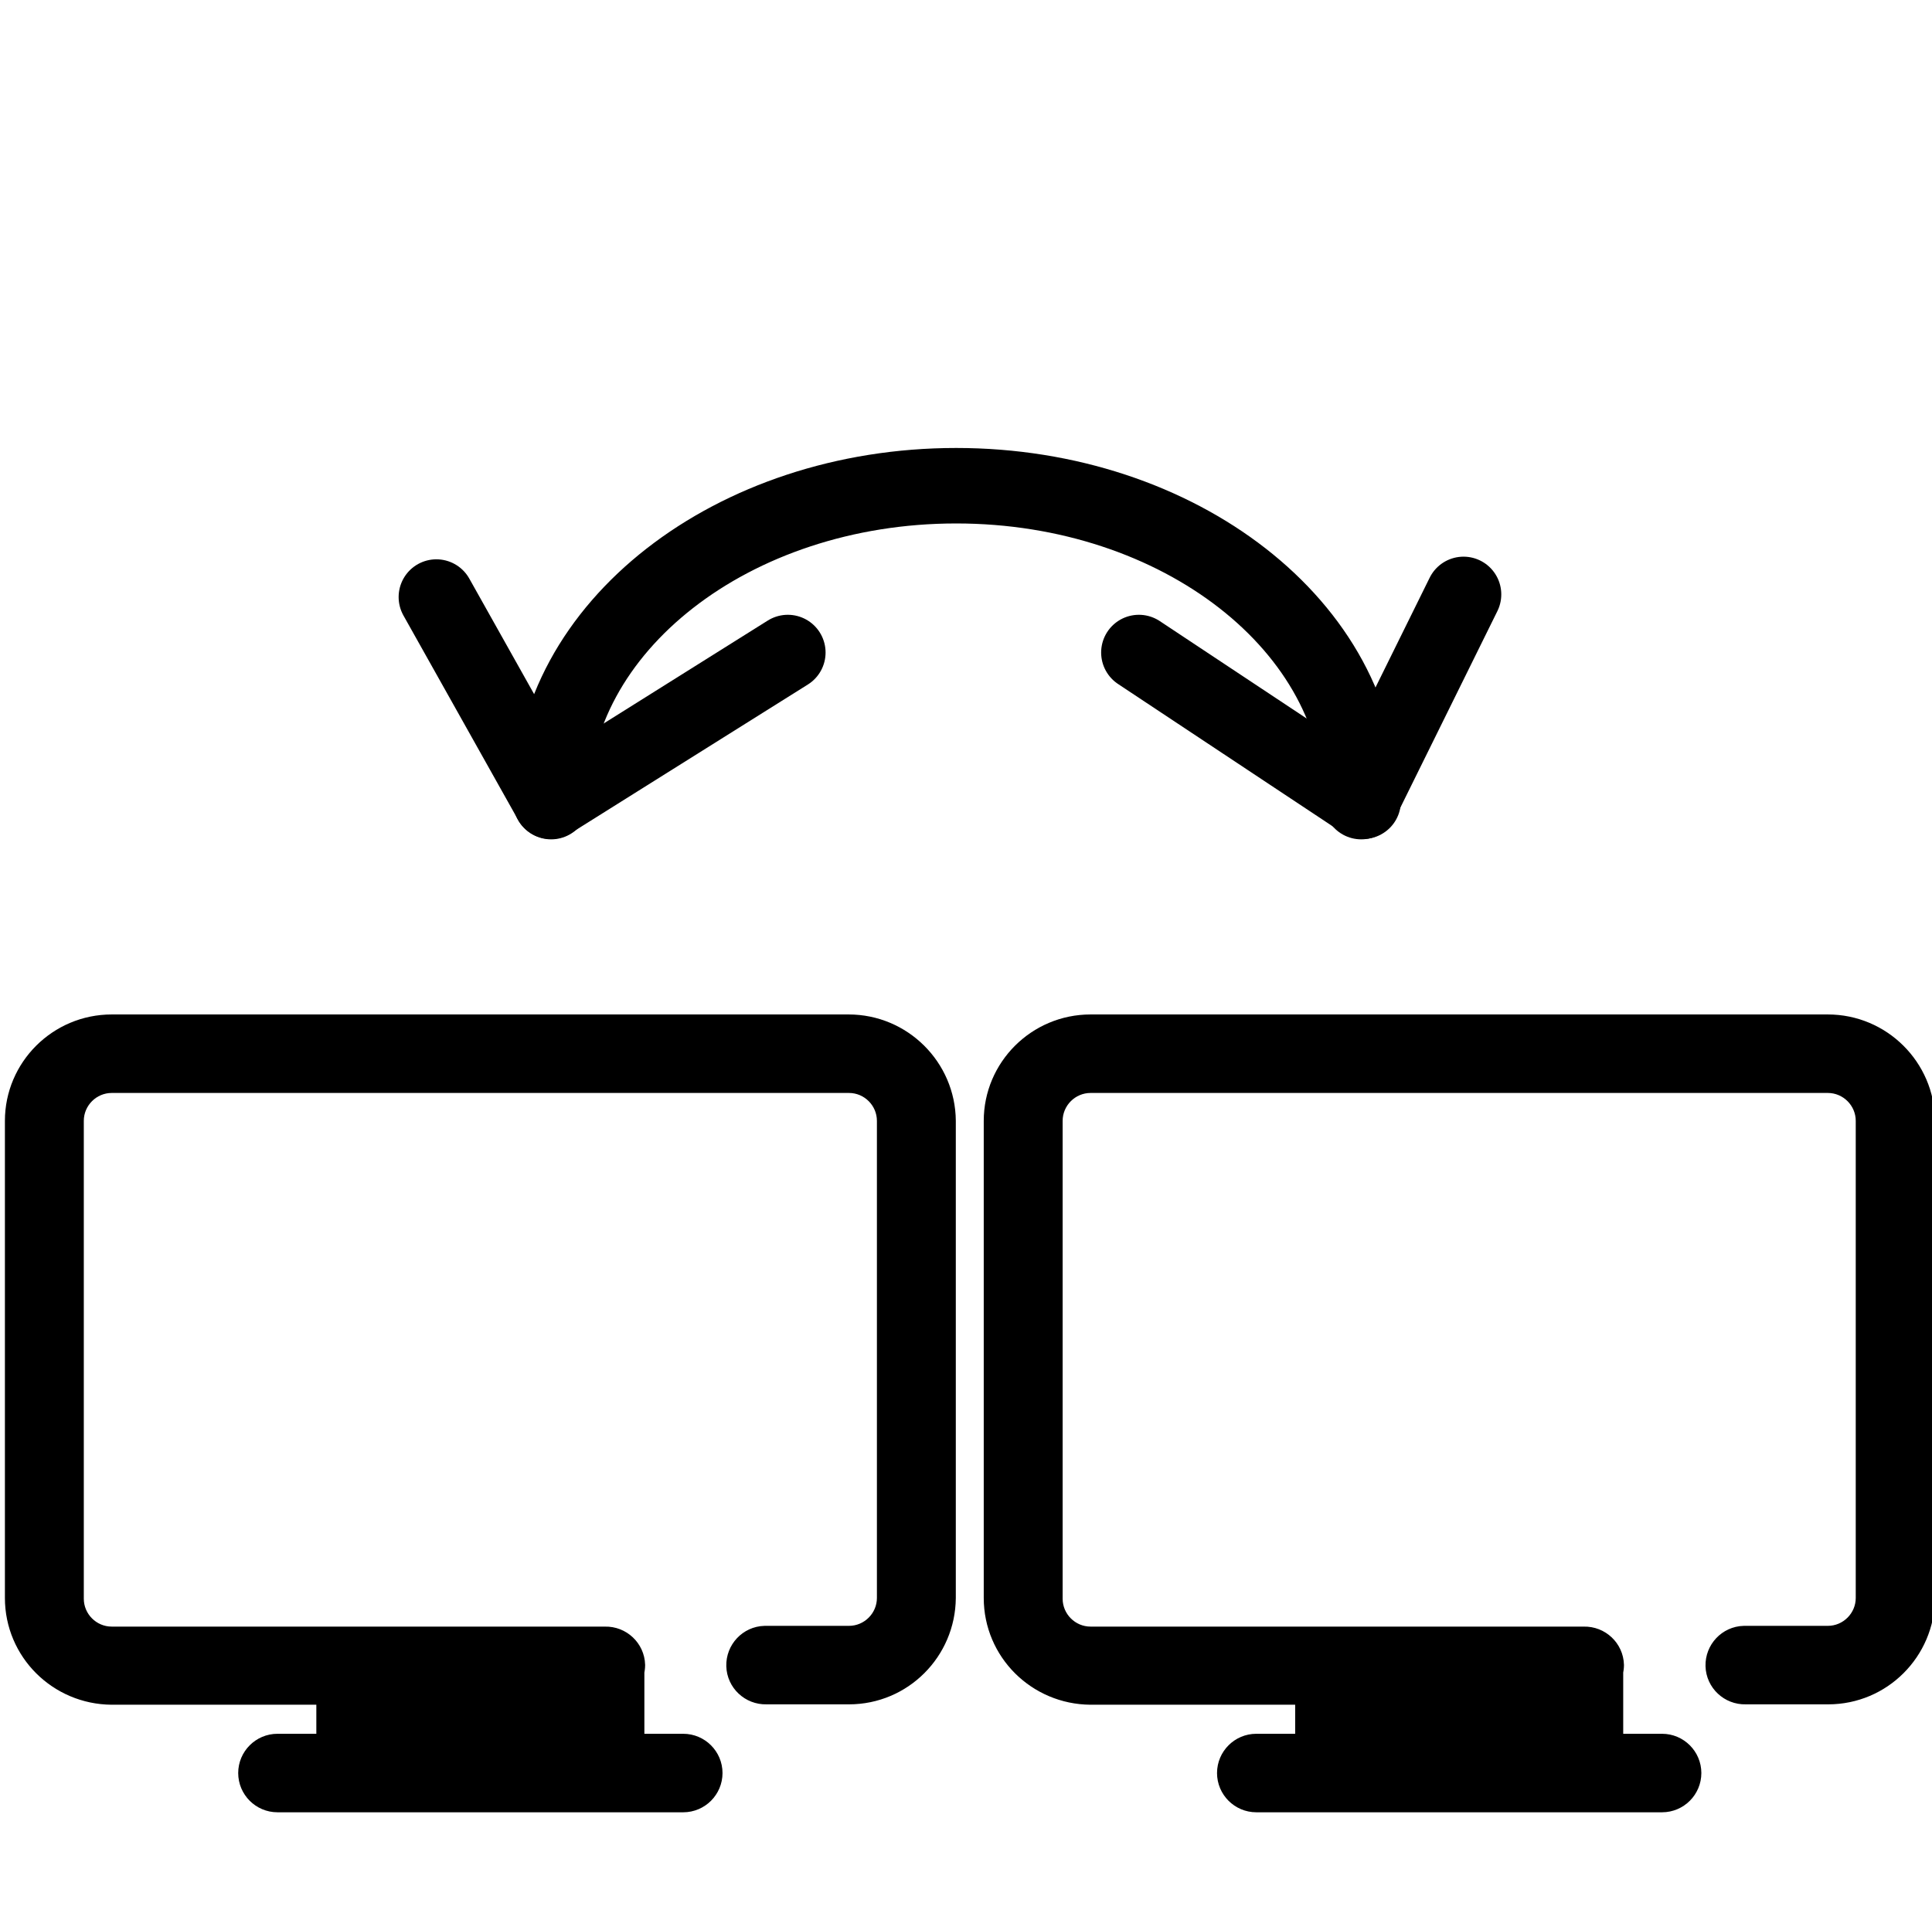
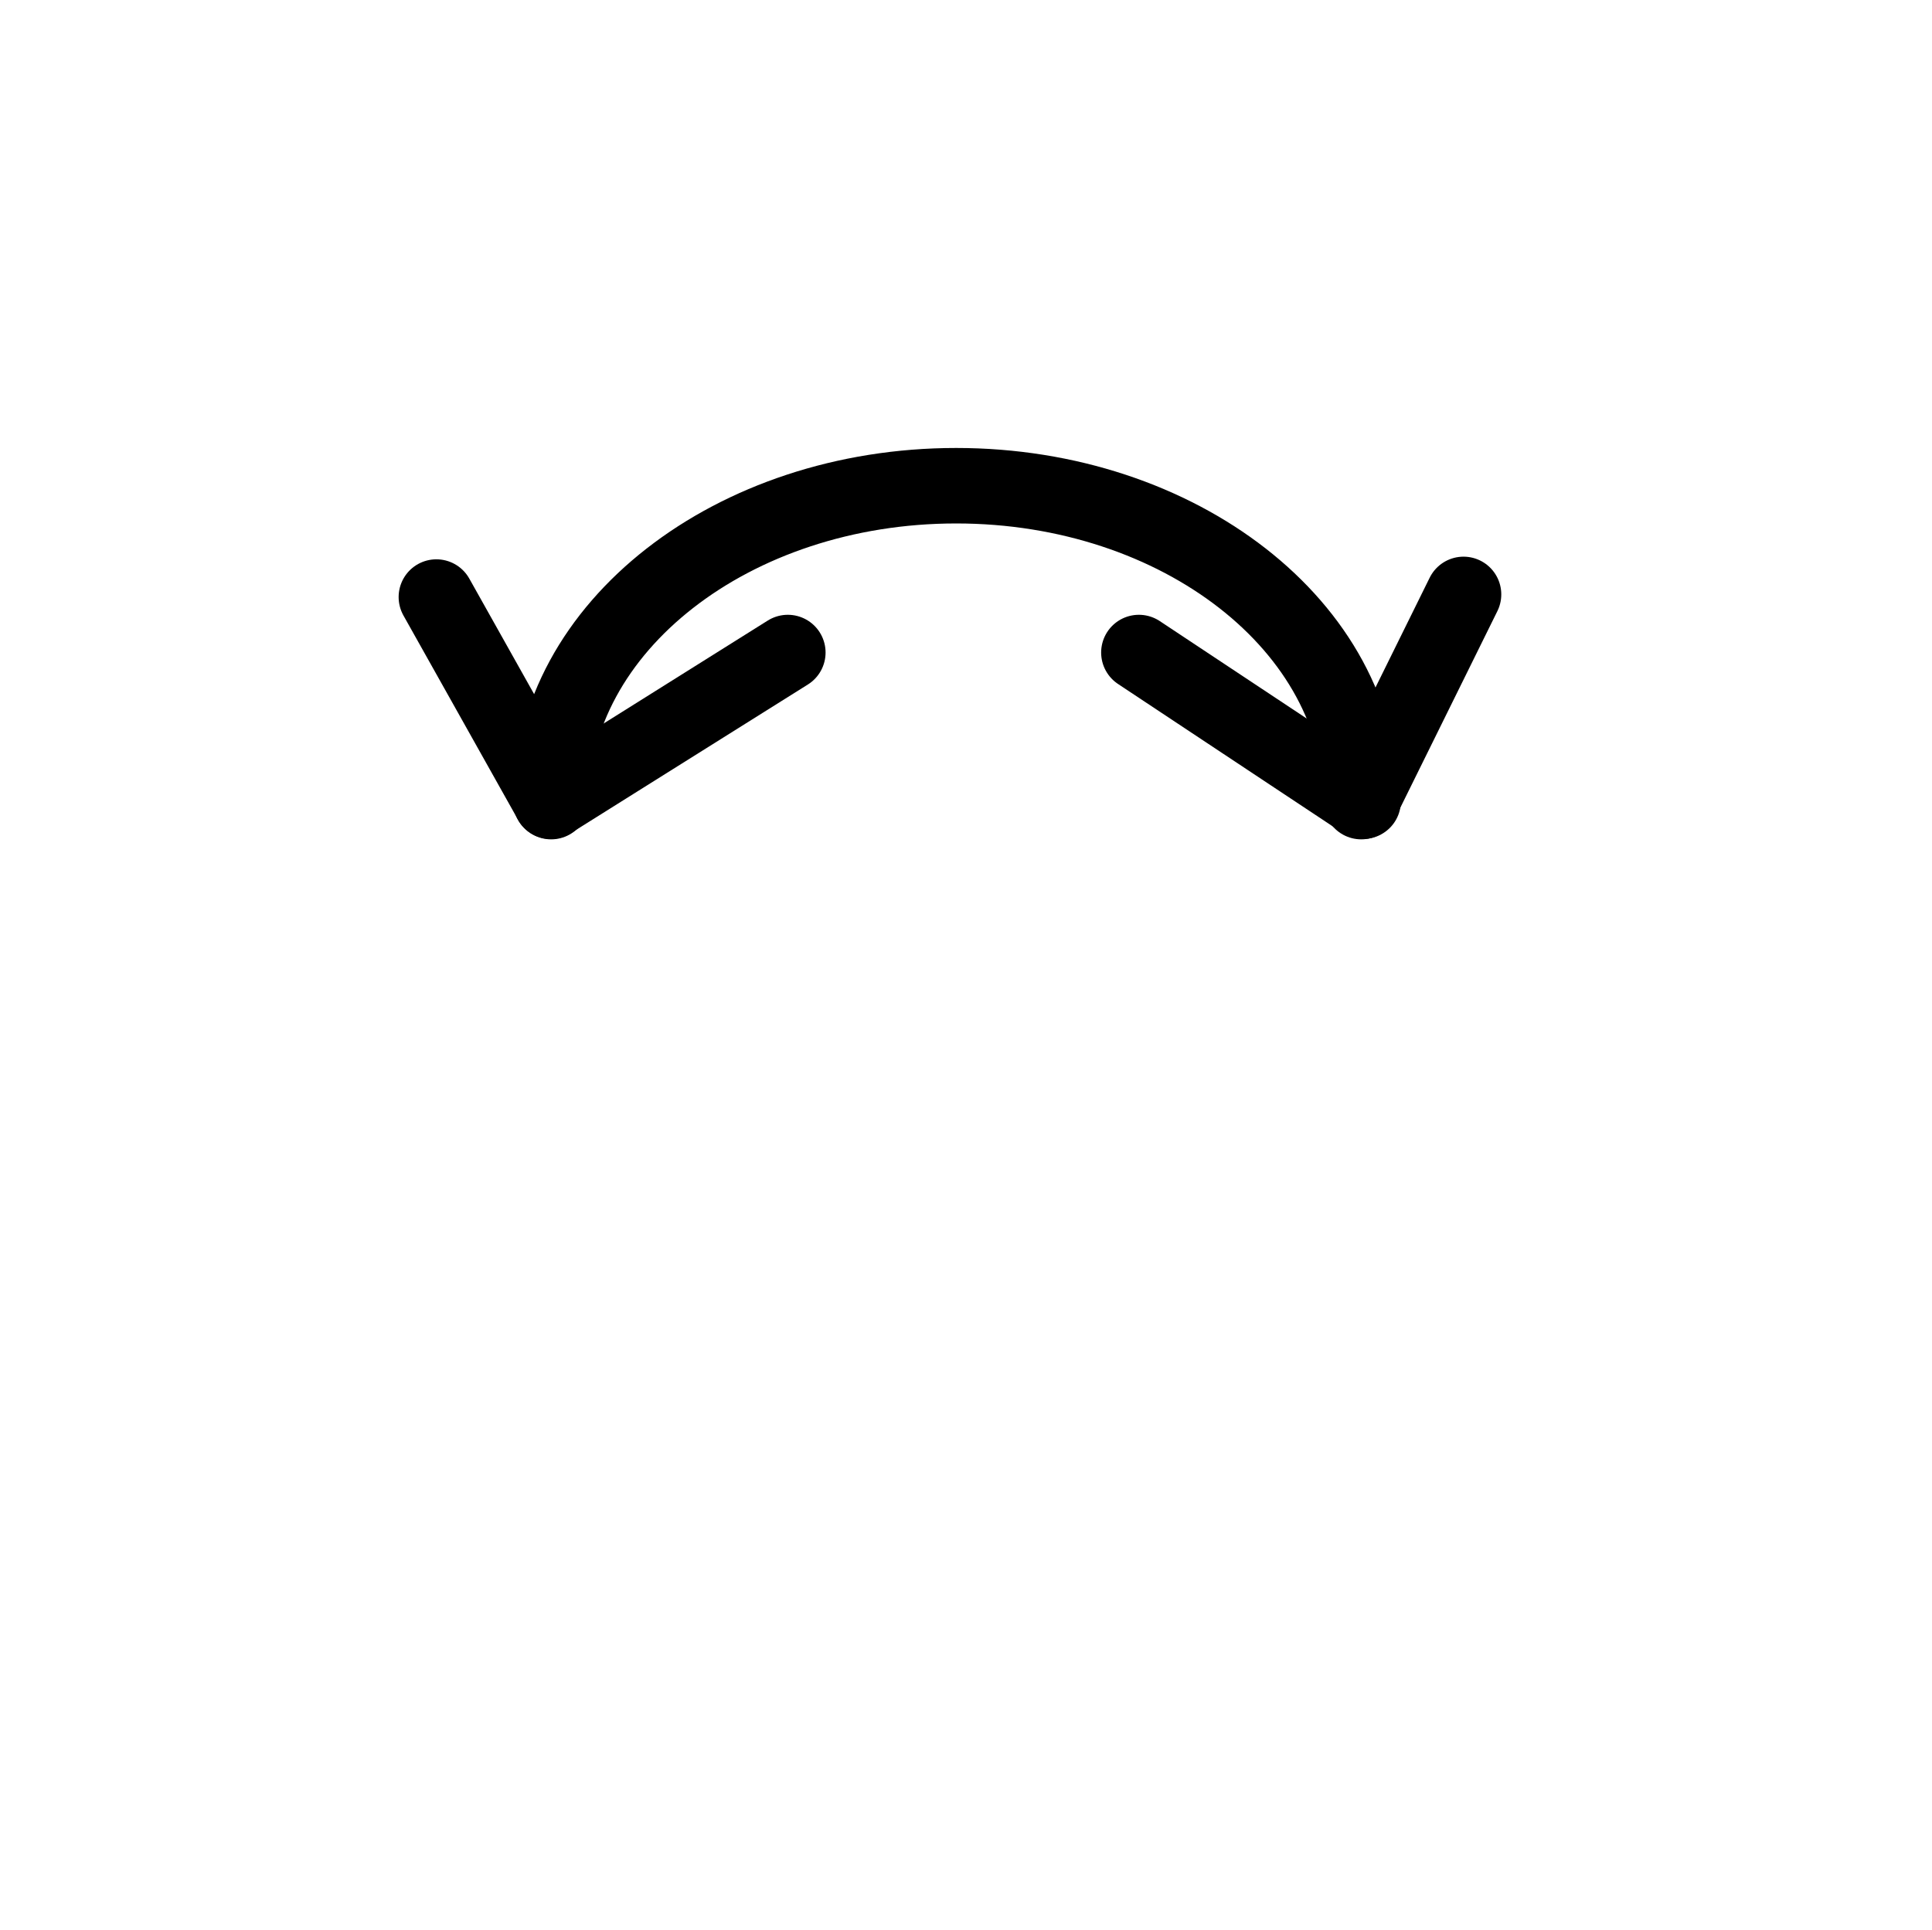
<svg xmlns="http://www.w3.org/2000/svg" version="1.1" id="图层_1" x="0px" y="0px" viewBox="0 0 511.8 511.3" style="enable-background:new 0 0 511.8 511.3;" xml:space="preserve">
  <style type="text/css">
	.st0{fill:none;stroke:#000000;stroke-width:20;stroke-linecap:round;stroke-linejoin:round;stroke-miterlimit:10;}
	.st1{stroke:#000000;stroke-width:7;stroke-miterlimit:10;}
</style>
  <path class="st0" d="M115.6,158.2l30.4,54.2c0-46.2,48.1-83.7,107.3-83.7s107.3,37.5,107.3,83.7l27.1-54.9" />
  <line class="st0" x1="208.7" y1="172.9" x2="145.9" y2="212.3" />
  <line class="st0" x1="301.7" y1="172.9" x2="361.1" y2="212.3" />
-   <path class="st1" d="M94.2,441.3h66.1v28.5H94.2V441.3z" />
-   <path class="st1" d="M224.8,272.3H29.6c-13.7,0-24.8,11.1-24.8,24.7v126.4c0,13.7,11.1,24.7,24.8,24.8h57.7v14.7H73.5  c-3.8,0-6.9,3.1-6.9,6.9c0,3.8,3.1,6.9,6.9,6.9H181c3.8,0,6.9-3.1,6.9-6.9c0-3.8-3.1-6.9-6.9-6.9h-13.8v-20c0.1-0.6,0.2-1.1,0.2-1.7  c-0.1-3.8-3.3-6.8-7.1-6.7H29.6c-6,0-10.9-4.9-10.9-10.9V297c0-6,4.9-10.9,10.9-10.9h195.3c6,0,10.9,4.9,10.9,10.9v126.4  c0,6-4.9,10.9-10.9,10.9h-22.3c-3.8,0.1-6.8,3.3-6.7,7.1c0.1,3.8,3.3,6.8,7.1,6.7h21.9c13.7,0,24.7-11.1,24.8-24.7V297  C249.6,283.4,238.5,272.3,224.8,272.3z M153.4,448.2v14.7H101v-14.7H153.4z" />
-   <path class="st1" d="M353.5,441.3h66.1v28.5h-66.1V441.3z" />
-   <path class="st1" d="M484.2,272.3H288.9c-13.7,0-24.8,11.1-24.8,24.7v126.4c0,13.7,11.1,24.7,24.8,24.8h57.7v14.7h-13.8  c-3.8,0-6.9,3.1-6.9,6.9c0,3.8,3.1,6.9,6.9,6.9h107.5c3.8,0,6.9-3.1,6.9-6.9c0-3.8-3.1-6.9-6.9-6.9h-13.8v-20  c0.1-0.6,0.2-1.1,0.2-1.7c-0.1-3.8-3.3-6.8-7.1-6.7H288.9c-6,0-10.9-4.9-10.9-10.9V297c0-6,4.9-10.9,10.9-10.9h195.3  c6,0,10.9,4.9,10.9,10.9v126.4c0,6-4.9,10.9-10.9,10.9H462c-3.8,0.1-6.8,3.3-6.7,7.1c0.1,3.8,3.3,6.8,7.1,6.7h21.9  c13.7,0,24.7-11.1,24.8-24.7V297C509,283.4,497.9,272.3,484.2,272.3z M412.7,448.2v14.7h-52.3v-14.7H412.7z" />
  <path d="M1370,291.3h138.3v59.6H1370V291.3z" />
  <path d="M1643.3-62.1h-408.4c-28.6,0-51.8,23.2-51.8,51.7V254c0,28.6,23.2,51.7,51.8,51.8h120.6v30.7h-28.8c-8,0-14.5,6.5-14.5,14.5  s6.5,14.5,14.5,14.5h224.9c8,0,14.5-6.5,14.5-14.5s-6.5-14.5-14.5-14.5h-28.8v-41.9c0.3-1.2,0.4-2.4,0.4-3.6  c-0.2-8-6.9-14.3-14.8-14.1h-273.5c-12.6,0-22.8-10.2-22.8-22.8V-10.4c0-12.6,10.2-22.8,22.8-22.8h408.5c12.6,0,22.8,10.2,22.8,22.8  V254c0,12.6-10.2,22.8-22.8,22.8h-46.7c-8,0.2-14.3,6.9-14.1,14.8c0.2,8,6.9,14.3,14.8,14.1h45.9c28.6,0,51.7-23.2,51.8-51.7V-10.4  C1695.1-38.9,1671.9-62.1,1643.3-62.1z M1493.8,305.8v30.7h-109.4v-30.7H1493.8z" />
-   <path d="M-389.3,445.4H-251V505h-138.3V445.4z" />
  <path d="M-116,92h-408.4c-28.6,0-51.8,23.2-51.8,51.7v264.4c0,28.6,23.2,51.7,51.8,51.8h120.6v30.7h-28.8c-8,0-14.5,6.5-14.5,14.5  c0,8,6.5,14.5,14.5,14.5h224.9c8,0,14.5-6.5,14.5-14.5c0-8-6.5-14.5-14.5-14.5h-28.8v-41.9c0.3-1.2,0.4-2.4,0.4-3.6  c-0.2-8-6.9-14.3-14.8-14.1h-273.5c-12.6,0-22.8-10.2-22.8-22.8V143.7c0-12.6,10.2-22.8,22.8-22.8h408.5c12.6,0,22.8,10.2,22.8,22.8  v264.4c0,12.6-10.2,22.8-22.8,22.8h-46.7c-8,0.2-14.3,6.9-14.1,14.8c0.2,8,6.9,14.3,14.8,14.1h45.9c28.6,0,51.7-23.2,51.8-51.7  V143.7C-64.2,115.2-87.4,92-116,92z M-265.5,459.9v30.7h-109.4v-30.7H-265.5z" />
</svg>